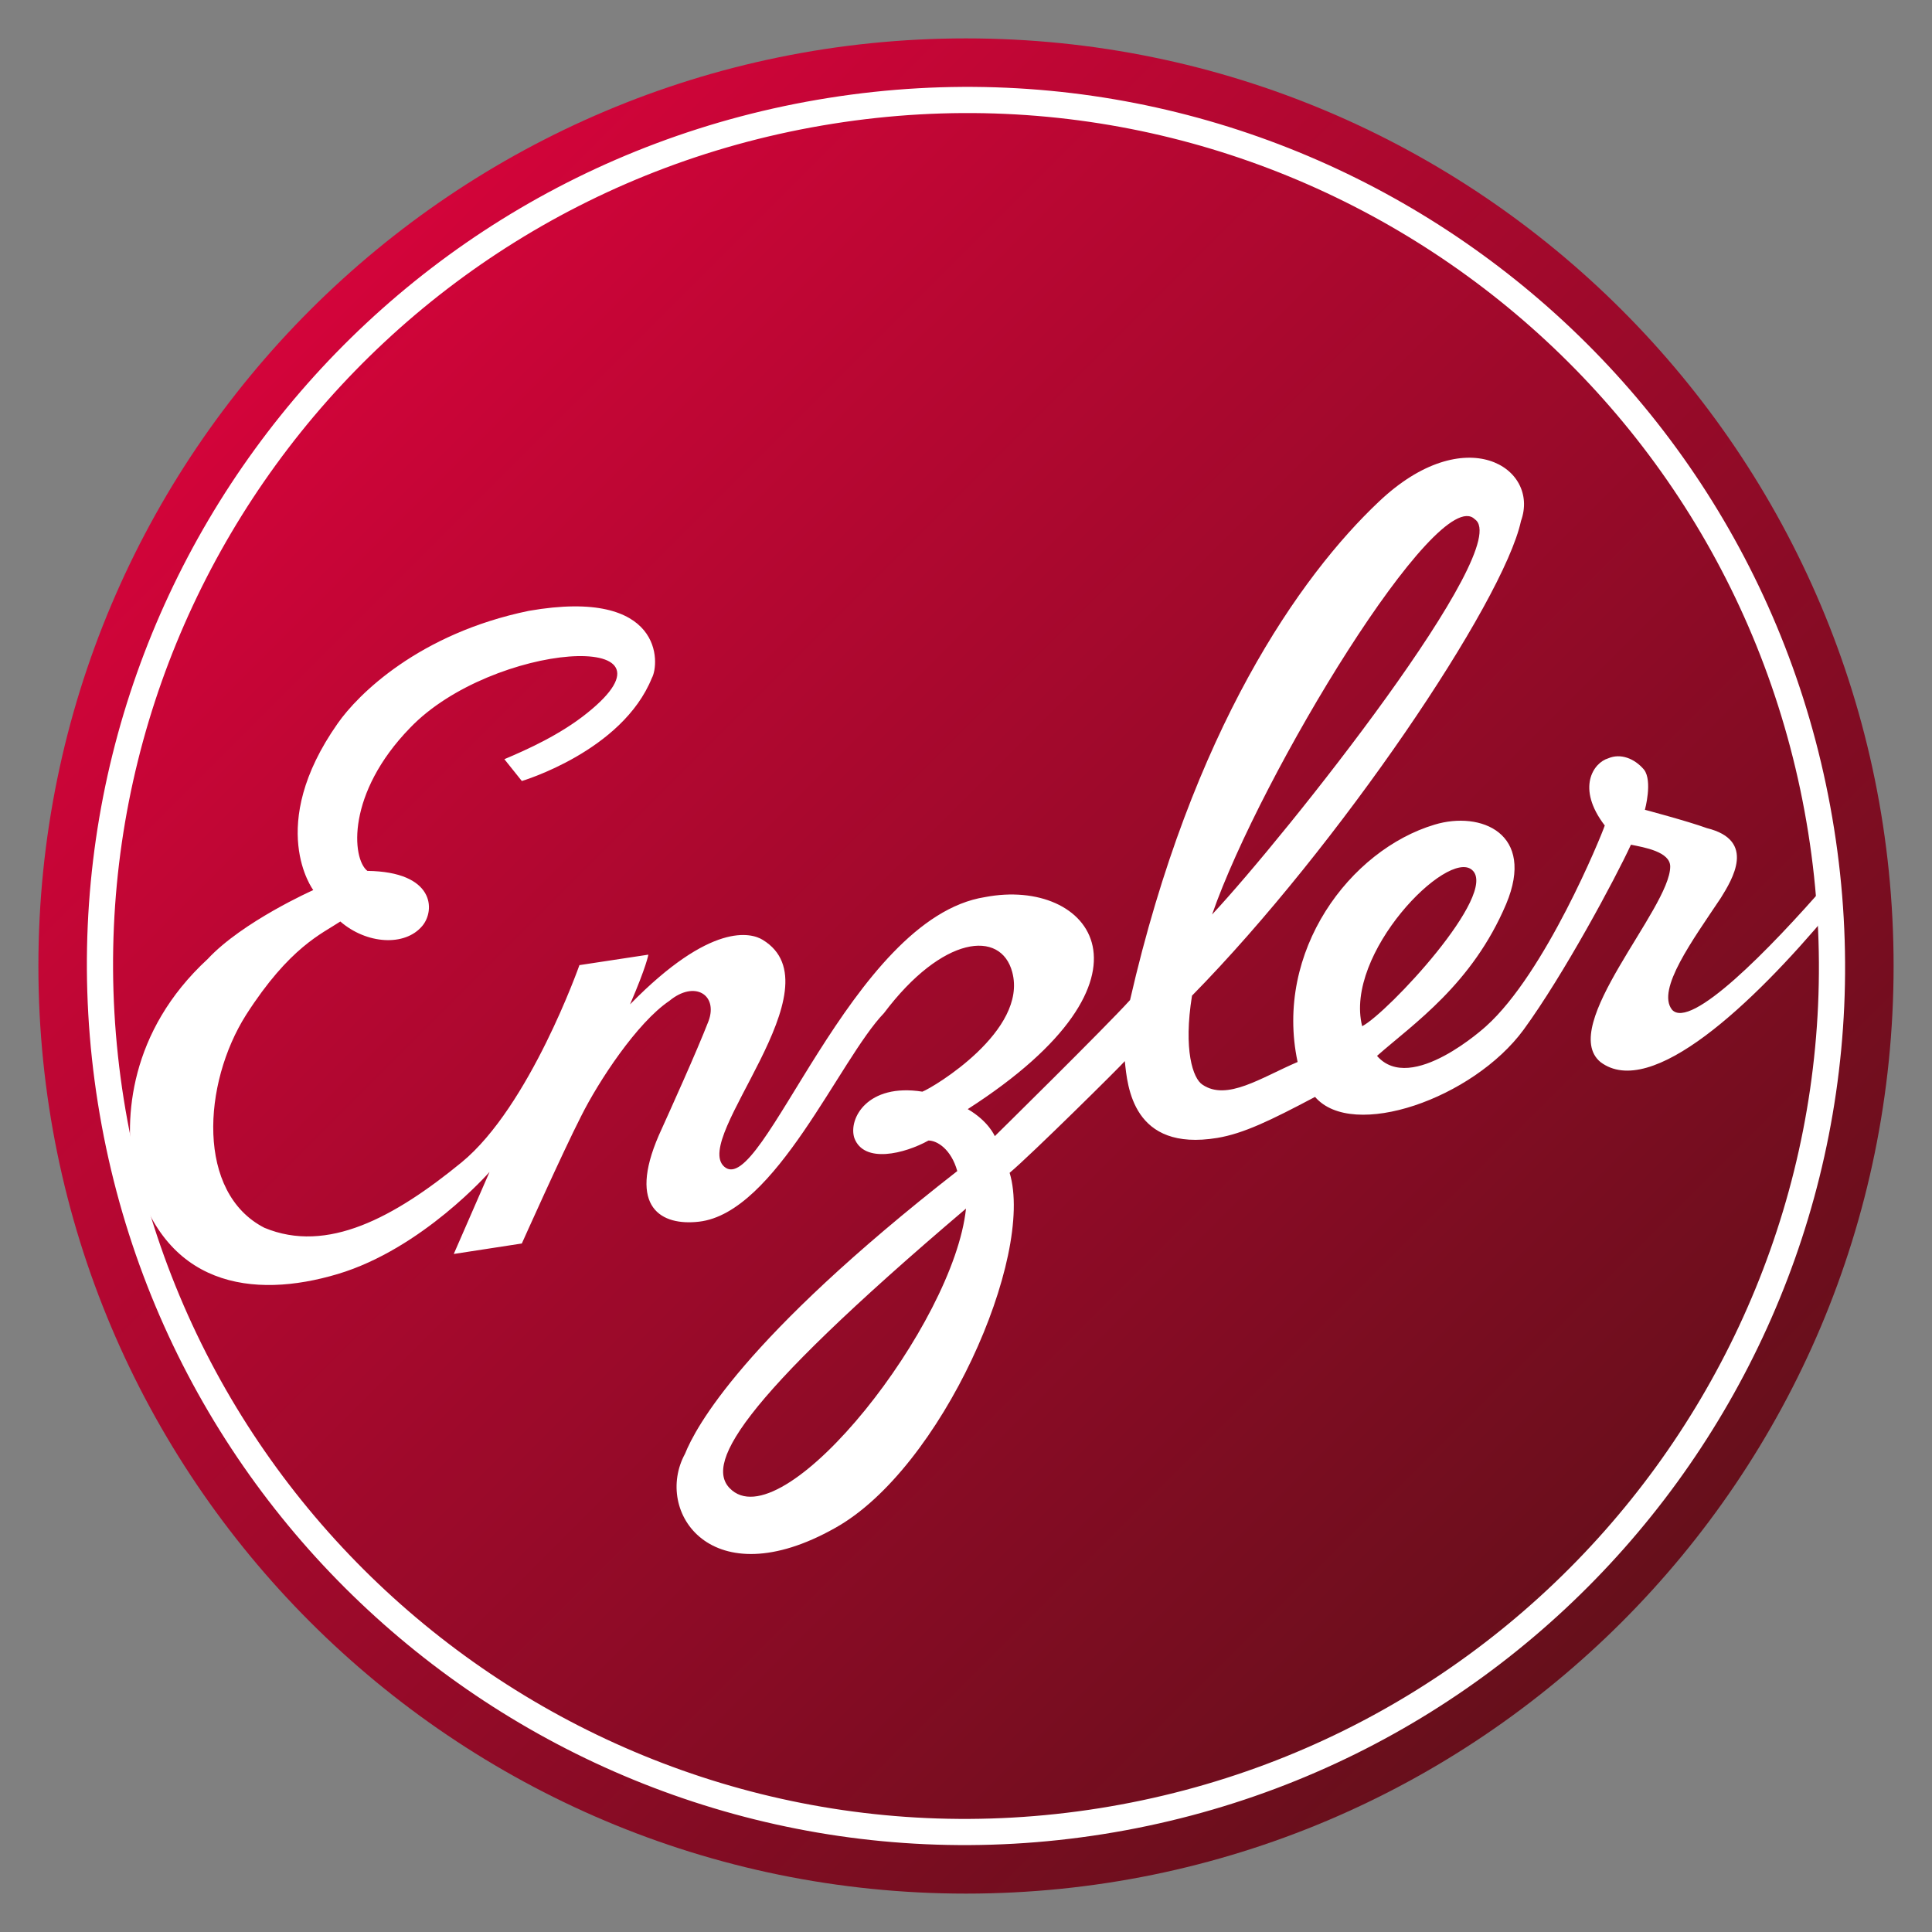
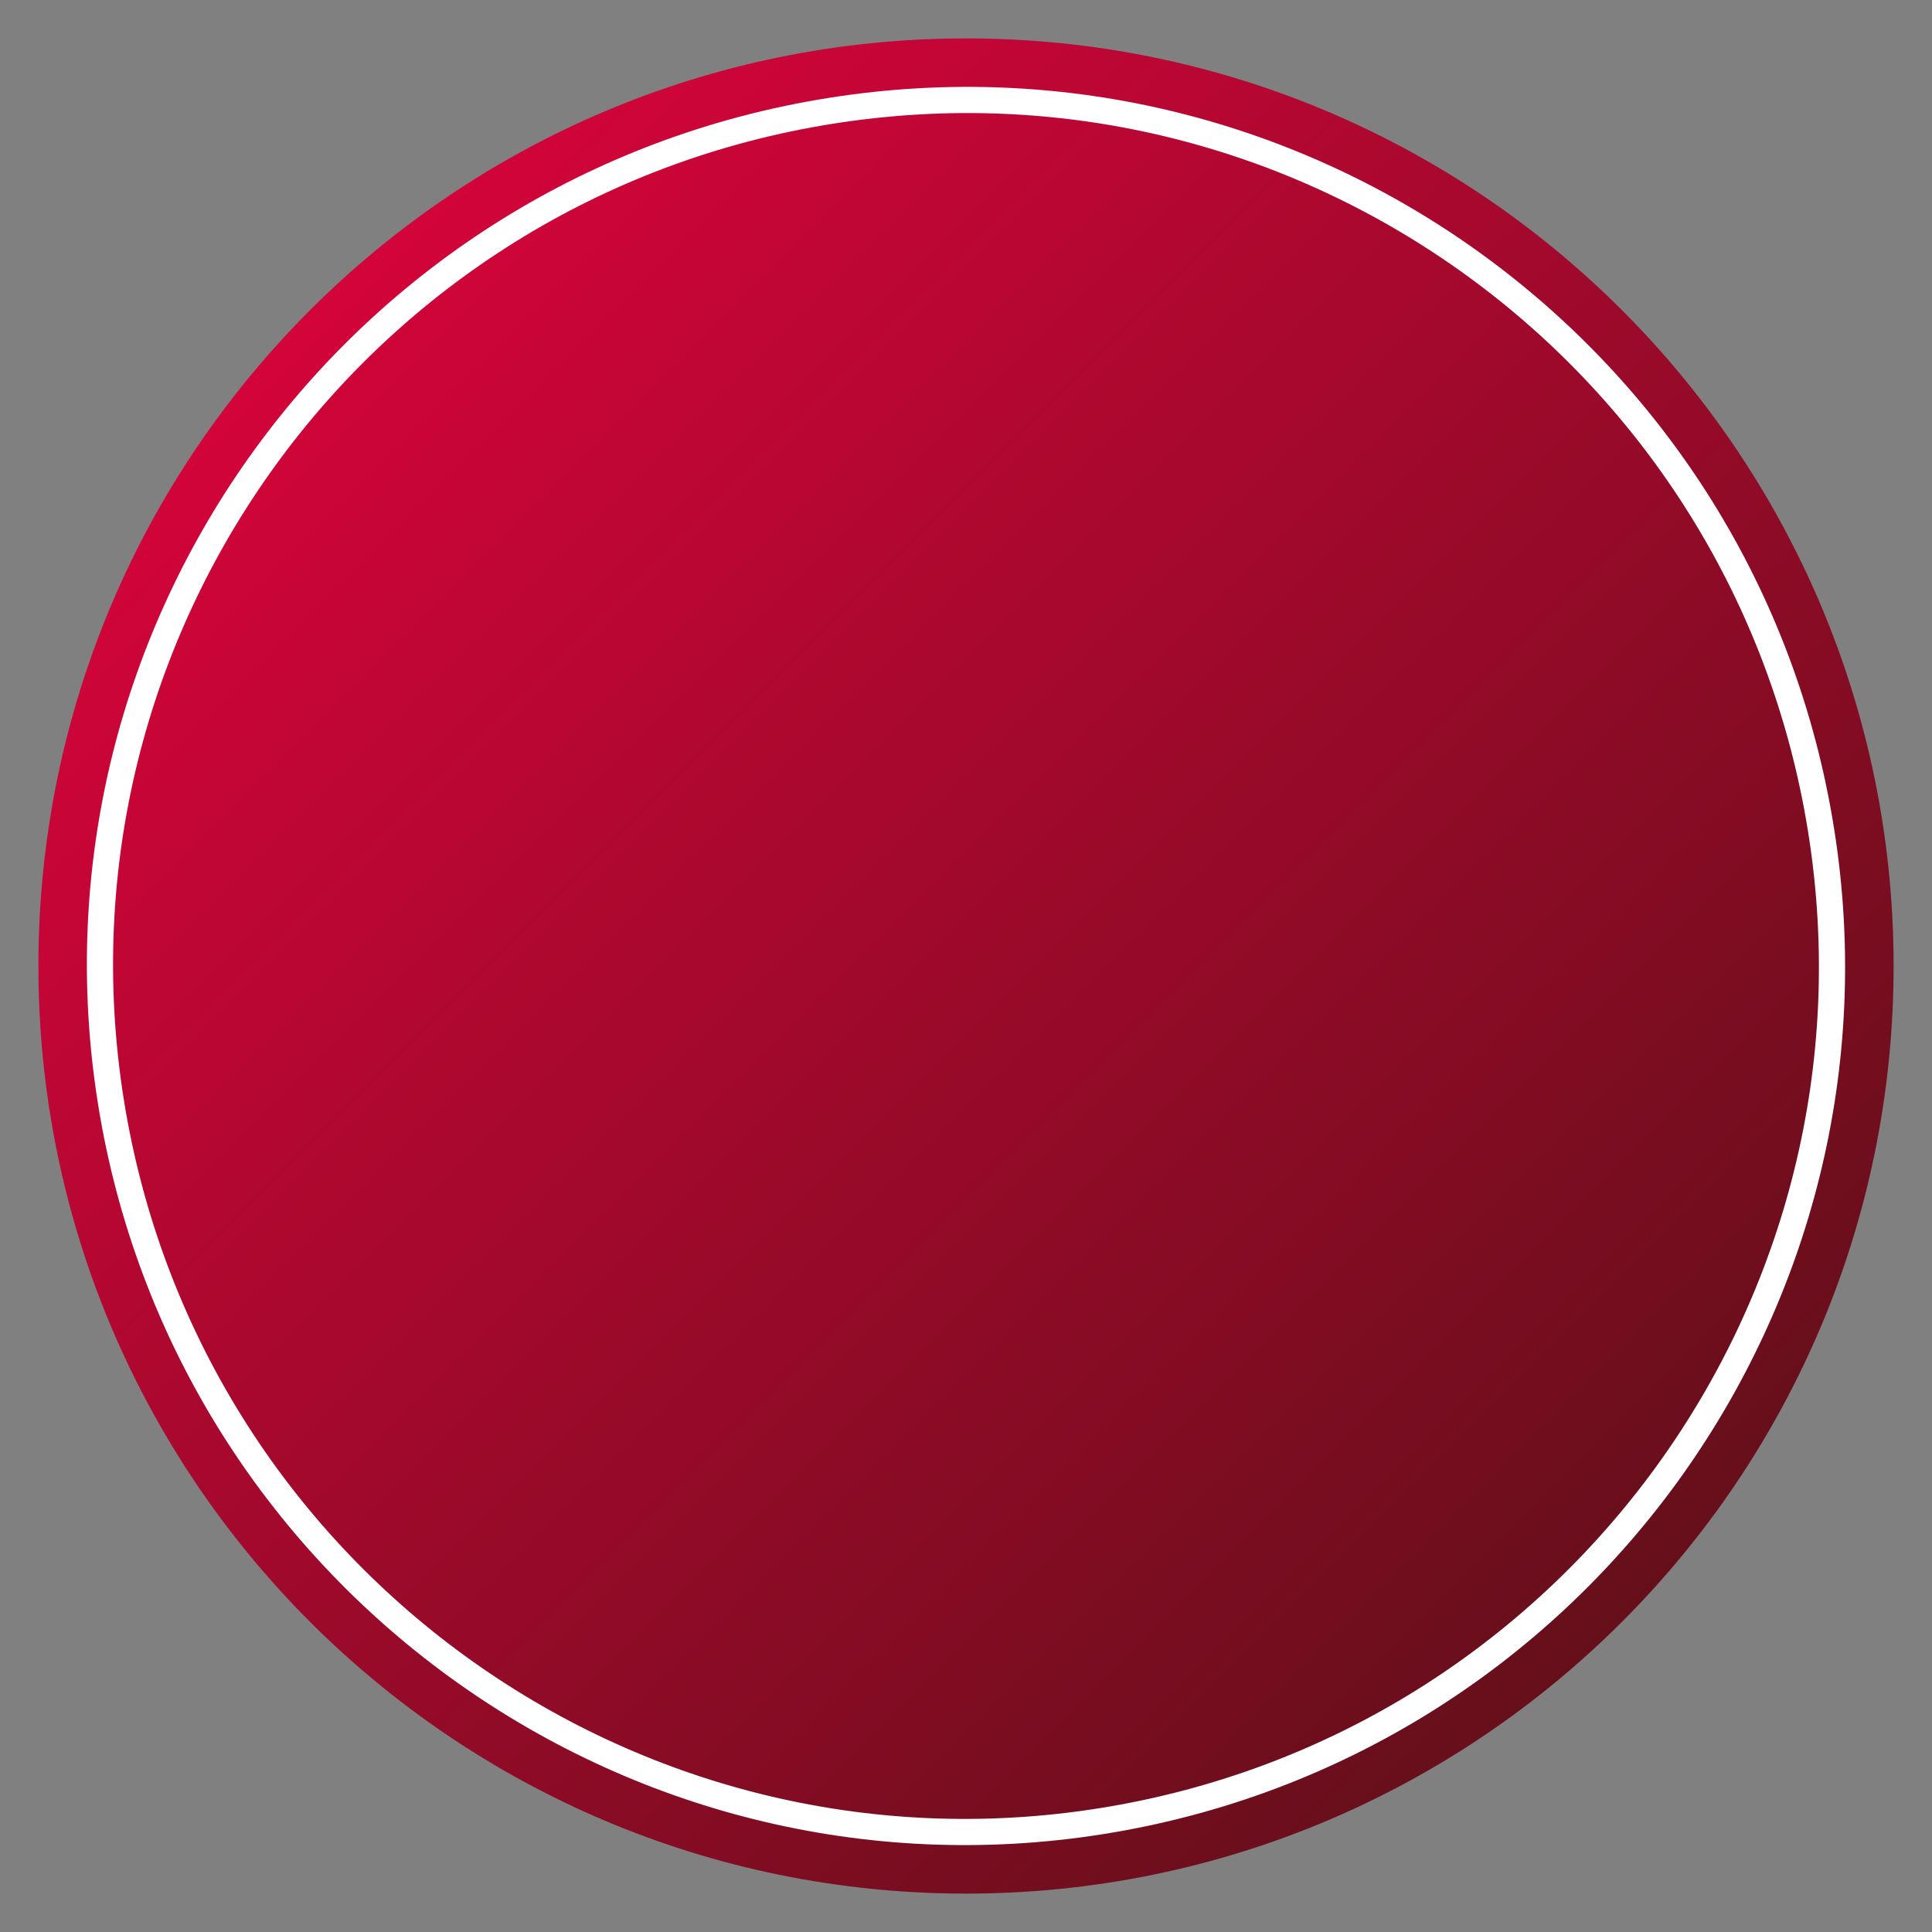
<svg xmlns="http://www.w3.org/2000/svg" data-bbox="4.4 4.4 212.6 212.6" viewBox="0 0 221.4 221.4" data-type="ugc">
  <rect x="0" y="0" width="221.4" height="221.4" fill="#808080" stroke="none" />
  <g>
    <linearGradient gradientTransform="rotate(45.001 -.001 -105.813)" y2="-30.992" x2="337.681" y1="-30.992" x1="125.075" gradientUnits="userSpaceOnUse" id="cdddf6df-0900-4223-b3e8-0f8c69b64b6f">
      <stop offset="0" stop-color="#d3043a" />
      <stop offset="1" stop-color="#660f1b" />
    </linearGradient>
    <path fill-rule="evenodd" clip-rule="evenodd" fill="url(#cdddf6df-0900-4223-b3e8-0f8c69b64b6f)" d="M217 110.7c0 58.708-47.592 106.3-106.3 106.3S4.4 169.408 4.4 110.7 51.992 4.4 110.7 4.4 217 51.992 217 110.7z" />
    <path d="M208.7 95.2c8.6 54.1-28.4 104.9-82.5 113.5-54.1 8.6-104.9-28.4-113.5-82.5S41 21.3 95.2 12.7C149.3 4.1 200.1 41 208.7 95.2z" fill="none" stroke="#ffffff" stroke-width="3" stroke-miterlimit="10" />
-     <path d="M209.4 101.2c-6.6 7.6-15.7 16.9-17.8 14.5-1.8-2.3 2.4-8 5.6-12.8 1.3-2.1 4.1-6.6-1.6-8-2.2-.8-7.1-2.1-7.1-2.1s.9-3.3-.1-4.6c-1.1-1.3-2.7-1.9-4.1-1.3-1.7.5-3.7 3.4-.4 7.7-.4 1.2-6.8 16.9-13.6 23 0 0-8.6 7.9-12.5 3.4 4.2-3.7 10.9-8.2 14.8-17.4 3.4-8.1-2.9-10.7-8.2-9.1-9.7 2.9-18.4 14.5-15.7 27.2-4.2 1.8-8.1 4.5-10.9 2.6-1.1-.7-2.2-4-1.2-10.2C153.4 97 172.3 69 174.3 59.7c2.2-6.1-6.4-11.6-16.3-2.2-9 8.5-21.4 26.1-28.5 57.1-2.8 3.1-15.5 15.6-15.5 15.6s-.7-1.7-3.1-3.1c23.5-15.1 14-26.6 2-24.3-15.4 2.4-25.6 34.7-29.9 30.9-3.8-3.3 13.3-20.6 4.4-26-1.3-.8-5.9-2.1-15.2 7.4 1.9-4.4 2.1-5.7 2.1-5.7l-7.9 1.2s-5.7 16.2-13.5 22.6c-7.7 6.3-15.4 10.5-22.6 7.5-7.8-4-7.1-16.5-2.1-24.4 5-7.8 8.7-9.3 10.8-10.7 3 2.6 7.4 2.9 9.4.5 1.5-1.8 1.4-6.2-6.3-6.3-1.8-1.4-2.4-8.9 4.9-16.4 9.4-9.8 32.4-11.4 20.3-1.7-3.1 2.5-6.9 4.2-9.5 5.3l2 2.5s11.5-3.4 14.9-11.8c.9-1.6 1.4-10.4-14.1-7.7C48 72.6 41 79.6 38.7 82.9c-8.3 11.8-2.8 19.1-2.8 19.1s-8.1 3.6-12.1 7.9c-9 8.3-9.6 18.3-8.5 24.2 3.3 13.4 13.7 14.8 23.4 11.9 9.7-2.9 17.4-11.7 17.4-11.7l-4.1 9.4 7.8-1.2s4.7-10.5 6.8-14.6c2-4 6.4-10.7 10.1-13.2 2.9-2.4 5.6-.7 4.5 2.3-1.4 3.6-4.3 10-5.7 13.1-3.6 8.3.3 10.4 4.6 9.9 8.8-1 16.1-18.6 21.2-23.9 6.7-8.9 13.4-9.6 14.7-4.7 1.8 6.7-9 13.2-10.3 13.7-6.3-1-8.5 3.1-7.8 5.3 1.1 3 5.8 1.8 8.5.3 1 0 2.6 1 3.3 3.5-24.6 19.2-30 29.4-31.2 32.4-3.6 6.6 3 16.5 17.2 8.5 12.2-6.8 22.9-31.1 20-40.7 2.4-2 12.9-12.4 13.2-12.8.3 2.9.9 10.4 10.6 8.8 3-.5 6.1-2 11.2-4.7 4.3 5 18.1.2 23.9-7.7 4.6-6.3 10.5-17.3 12.3-21.2 1.5.3 4.5.8 4.5 2.5 0 4.8-12.9 18.3-8 22.4 5.8 4.4 17.5-6.7 26.2-17.1l-.2-3.4zM169 59.5c4.7 3.1-21.7 36.3-30.1 45.3 5.6-16.1 25.9-49.5 30.1-45.3zM83.9 170.8c-3.3-2.7.2-9.7 26.8-32.3-1.4 13.3-20.5 37.5-26.8 32.3zm84.8-71.1c3.1 2.7-9.7 16.4-12.6 17.9-2.1-8.3 9.8-20.4 12.6-17.9z" fill="#ffffff" />
  </g>
</svg>